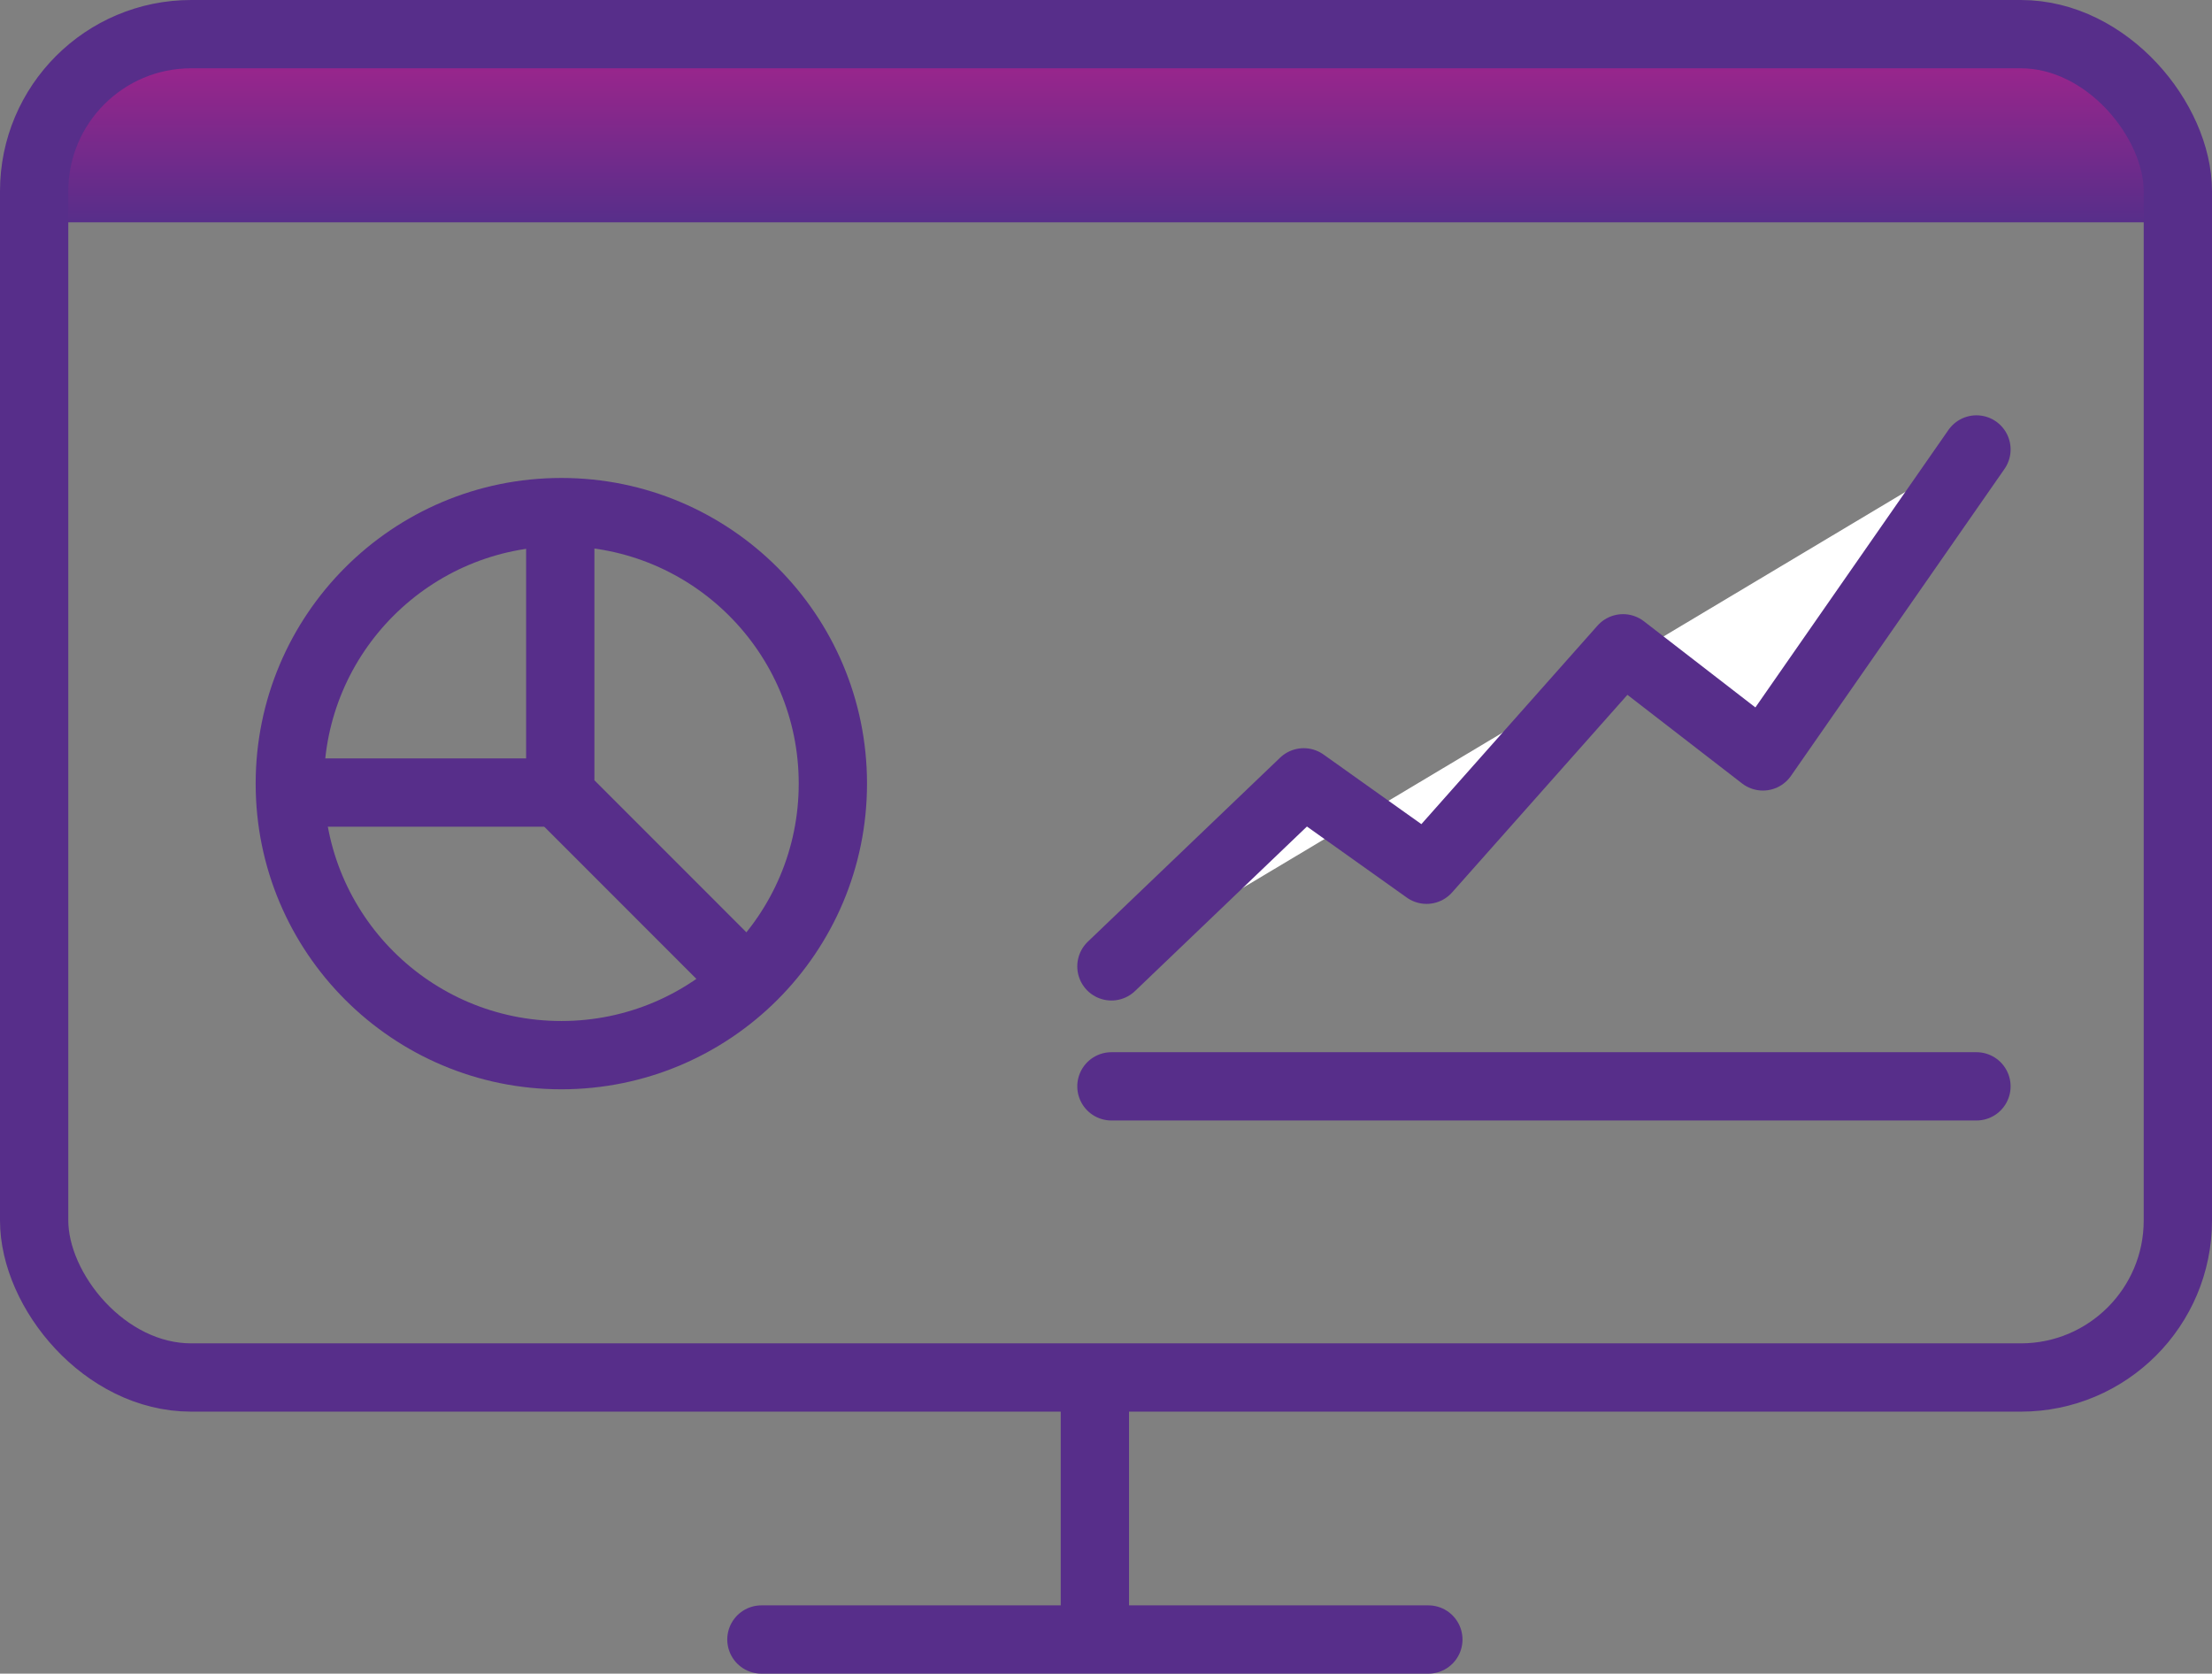
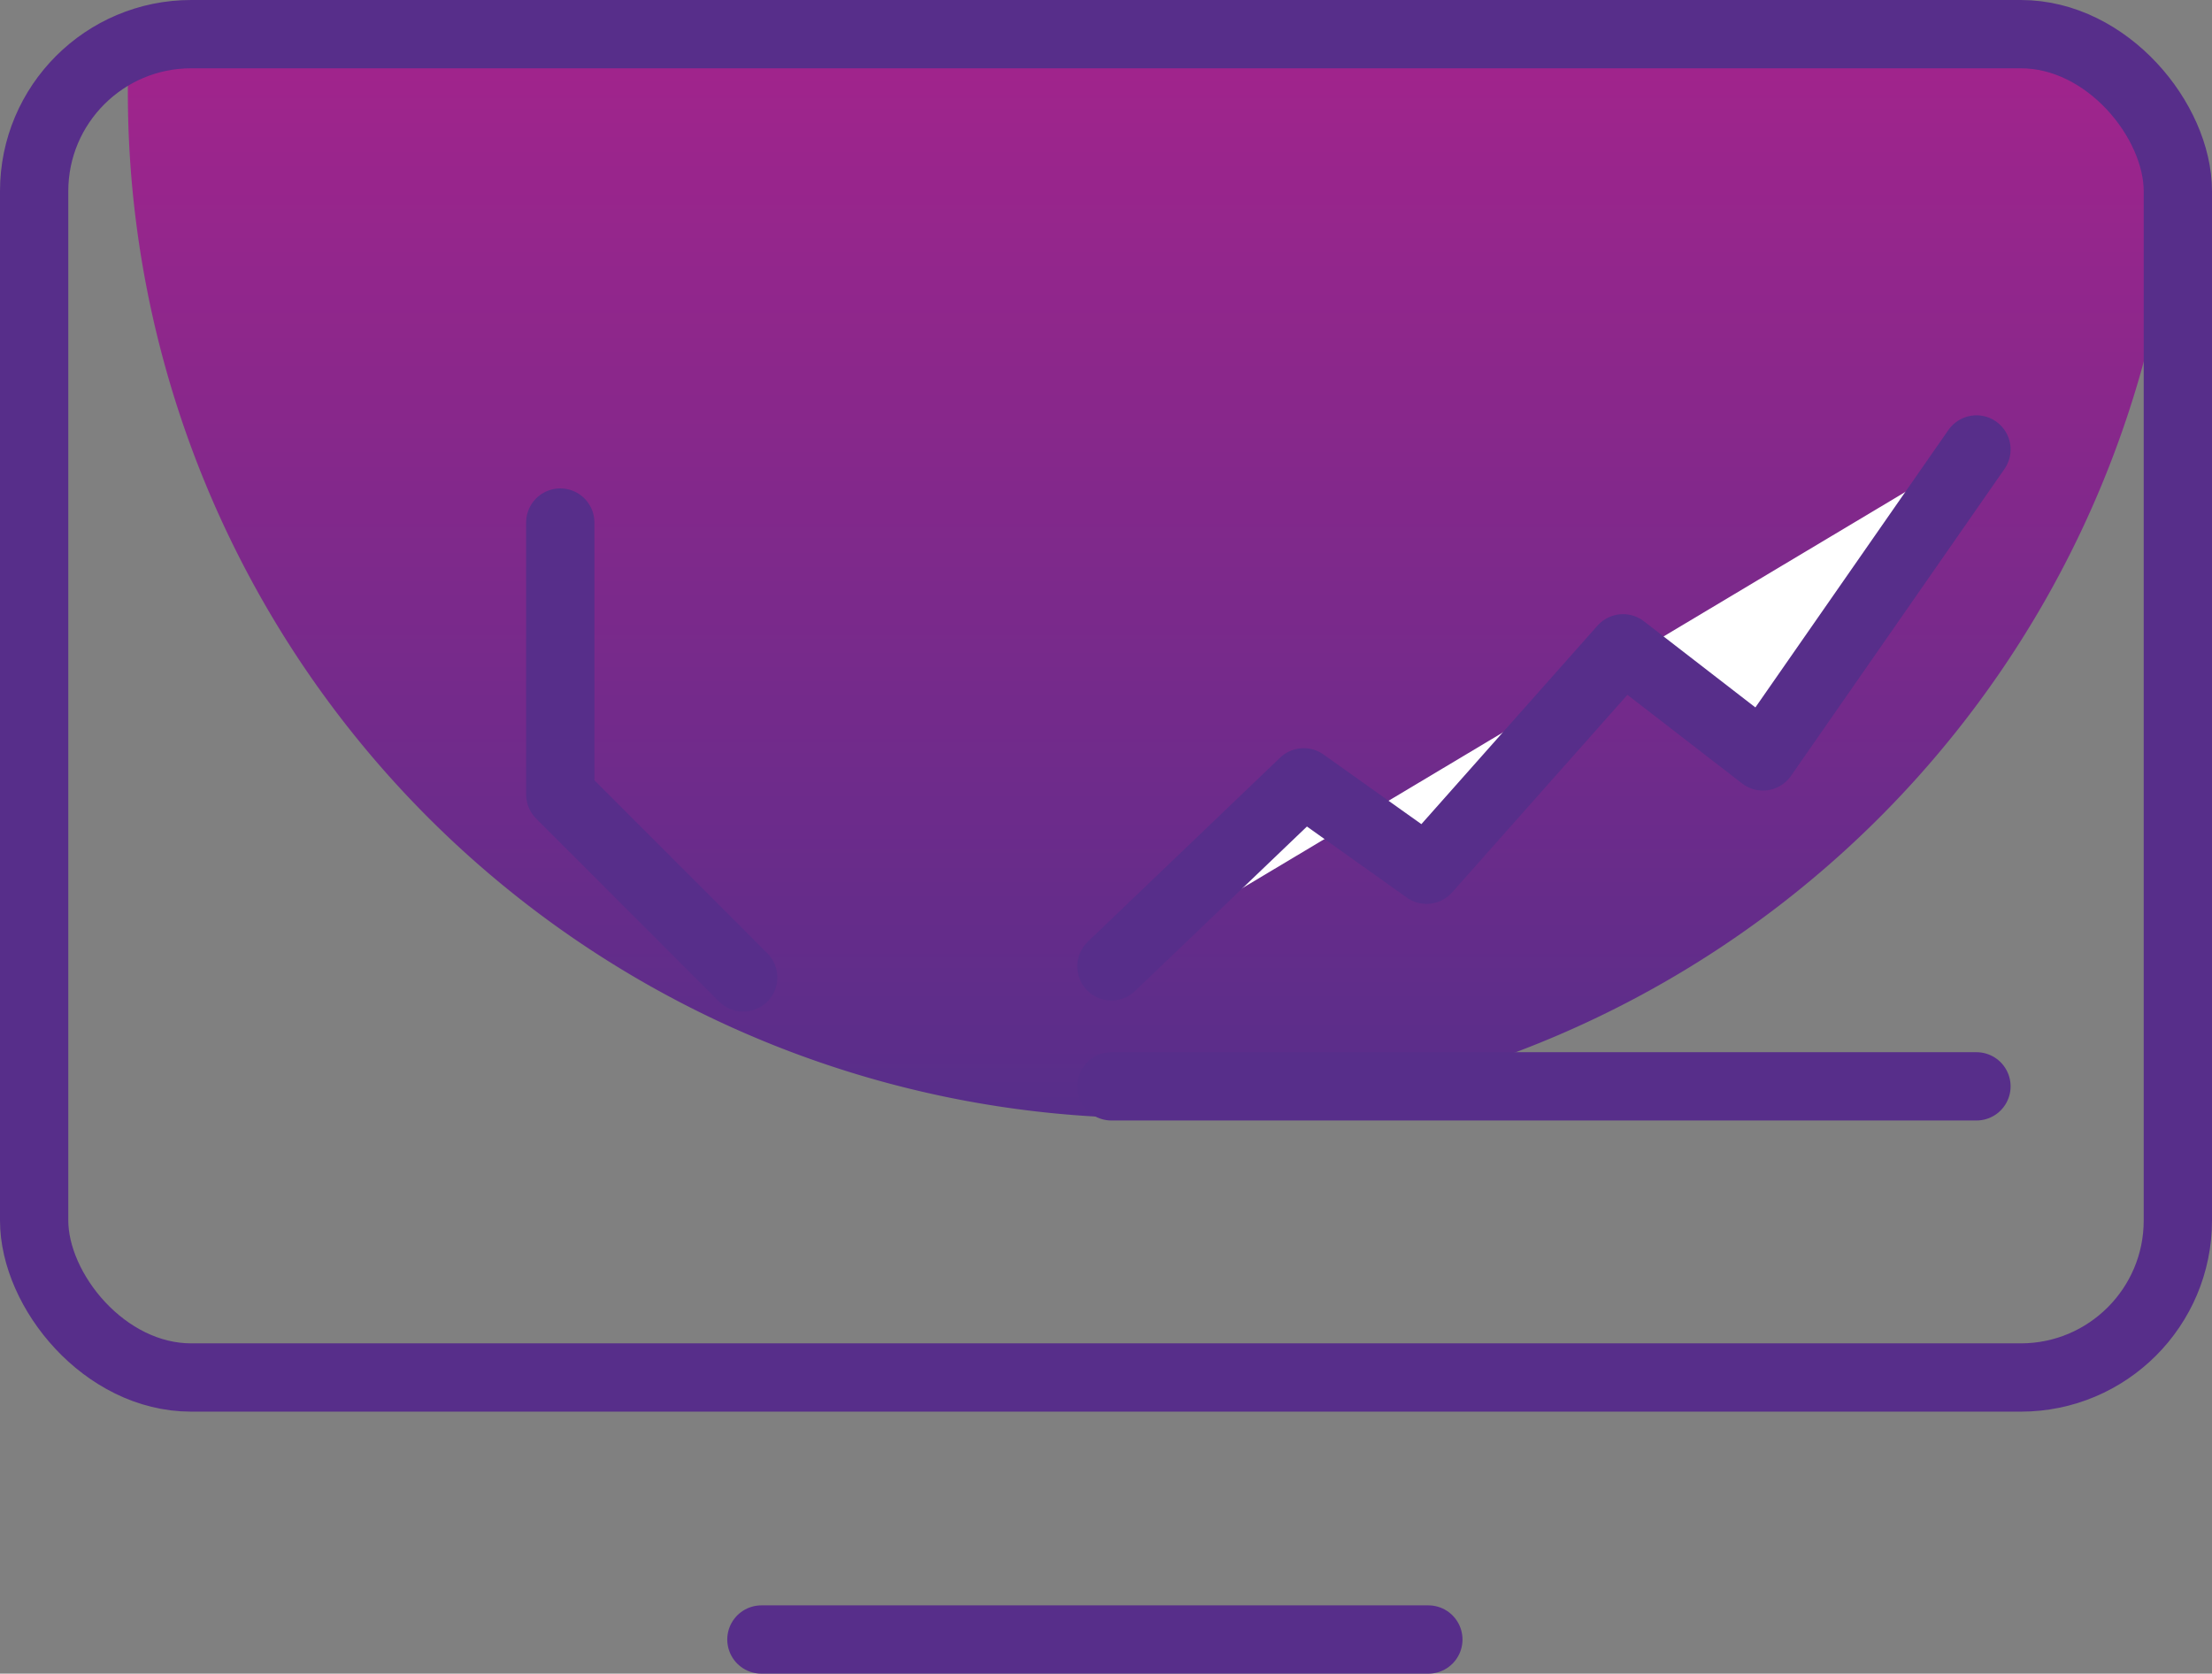
<svg xmlns="http://www.w3.org/2000/svg" width="161.958" height="122.544" viewBox="0 0 161.958 122.544">
  <rect x="0" y="0" width="161.958" height="122.544" fill="#808080" stroke="none" />
  <defs>
    <linearGradient id="linear-gradient" x1="0.5" x2="0.5" y2="1" gradientUnits="objectBoundingBox">
      <stop offset="0" stop-color="#a2248c" />
      <stop offset="1" stop-color="#572e8a" />
    </linearGradient>
  </defs>
  <g id="Group_11213" data-name="Group 11213" transform="translate(-1425 -3921)">
-     <path id="Rectangle_6375" data-name="Rectangle 6375" d="M7,0H150.075a7,7,0,0,1,7,7v6.022a0,0,0,0,1,0,0H0a0,0,0,0,1,0,0V7A7,7,0,0,1,7,0Z" transform="translate(1427.442 3924.255)" fill="url(#linear-gradient)" />
+     <path id="Rectangle_6375" data-name="Rectangle 6375" d="M7,0H150.075a7,7,0,0,1,7,7v6.022a0,0,0,0,1,0,0a0,0,0,0,1,0,0V7A7,7,0,0,1,7,0Z" transform="translate(1427.442 3924.255)" fill="url(#linear-gradient)" />
    <g id="Group_11211" data-name="Group 11211" transform="translate(1506.376 3953.909)">
      <path id="Path_6199" data-name="Path 6199" d="M10313.806,3901.645h-63.336" transform="translate(-10250.47 -3855.012)" fill="none" stroke="#572e8a" stroke-linecap="round" stroke-width="5" />
      <path id="Path_6200" data-name="Path 6200" d="M10249.637,3851.607l14.08-13.475,8.994,6.4,14.386-16.214,10.241,7.916,15.635-22.475" transform="translate(-10249.637 -3813.759)" fill="#fff" stroke="#572e8a" stroke-linecap="round" stroke-linejoin="round" stroke-width="5" />
    </g>
    <g id="Rectangle_6374" data-name="Rectangle 6374" transform="translate(1425 3921)" fill="none" stroke="#572e8a" stroke-width="5">
      <rect width="161.958" height="103.36" rx="14" stroke="none" />
      <rect x="2.5" y="2.5" width="156.958" height="98.36" rx="11.5" fill="none" />
    </g>
    <line id="Line_66" data-name="Line 66" x2="48.832" transform="translate(1480.749 4041.044)" fill="none" stroke="#572e8a" stroke-linecap="round" stroke-width="5" />
-     <line id="Line_67" data-name="Line 67" y2="18.719" transform="translate(1505.165 4022.325)" fill="none" stroke="#572e8a" stroke-width="5" />
    <g id="Group_11212" data-name="Group 11212" transform="translate(1443.719 3955.996)">
      <g id="Ellipse_603" data-name="Ellipse 603" transform="translate(0 0)" fill="none" stroke="#572e8a" stroke-width="5">
        <circle cx="22.381" cy="22.381" r="22.381" stroke="none" />
-         <circle cx="22.381" cy="22.381" r="19.881" fill="none" />
      </g>
      <path id="Path_6282" data-name="Path 6282" d="M10182,3156.034v19.906l13.395,13.4" transform="translate(-10159.697 -3152.769)" fill="none" stroke="#572e8a" stroke-linecap="round" stroke-linejoin="round" stroke-width="5" />
-       <path id="Path_6283" data-name="Path 6283" d="M10170.4,3186H10149.9" transform="translate(-10148.093 -3162.965)" fill="none" stroke="#572e8a" stroke-width="5" />
    </g>
  </g>
</svg>